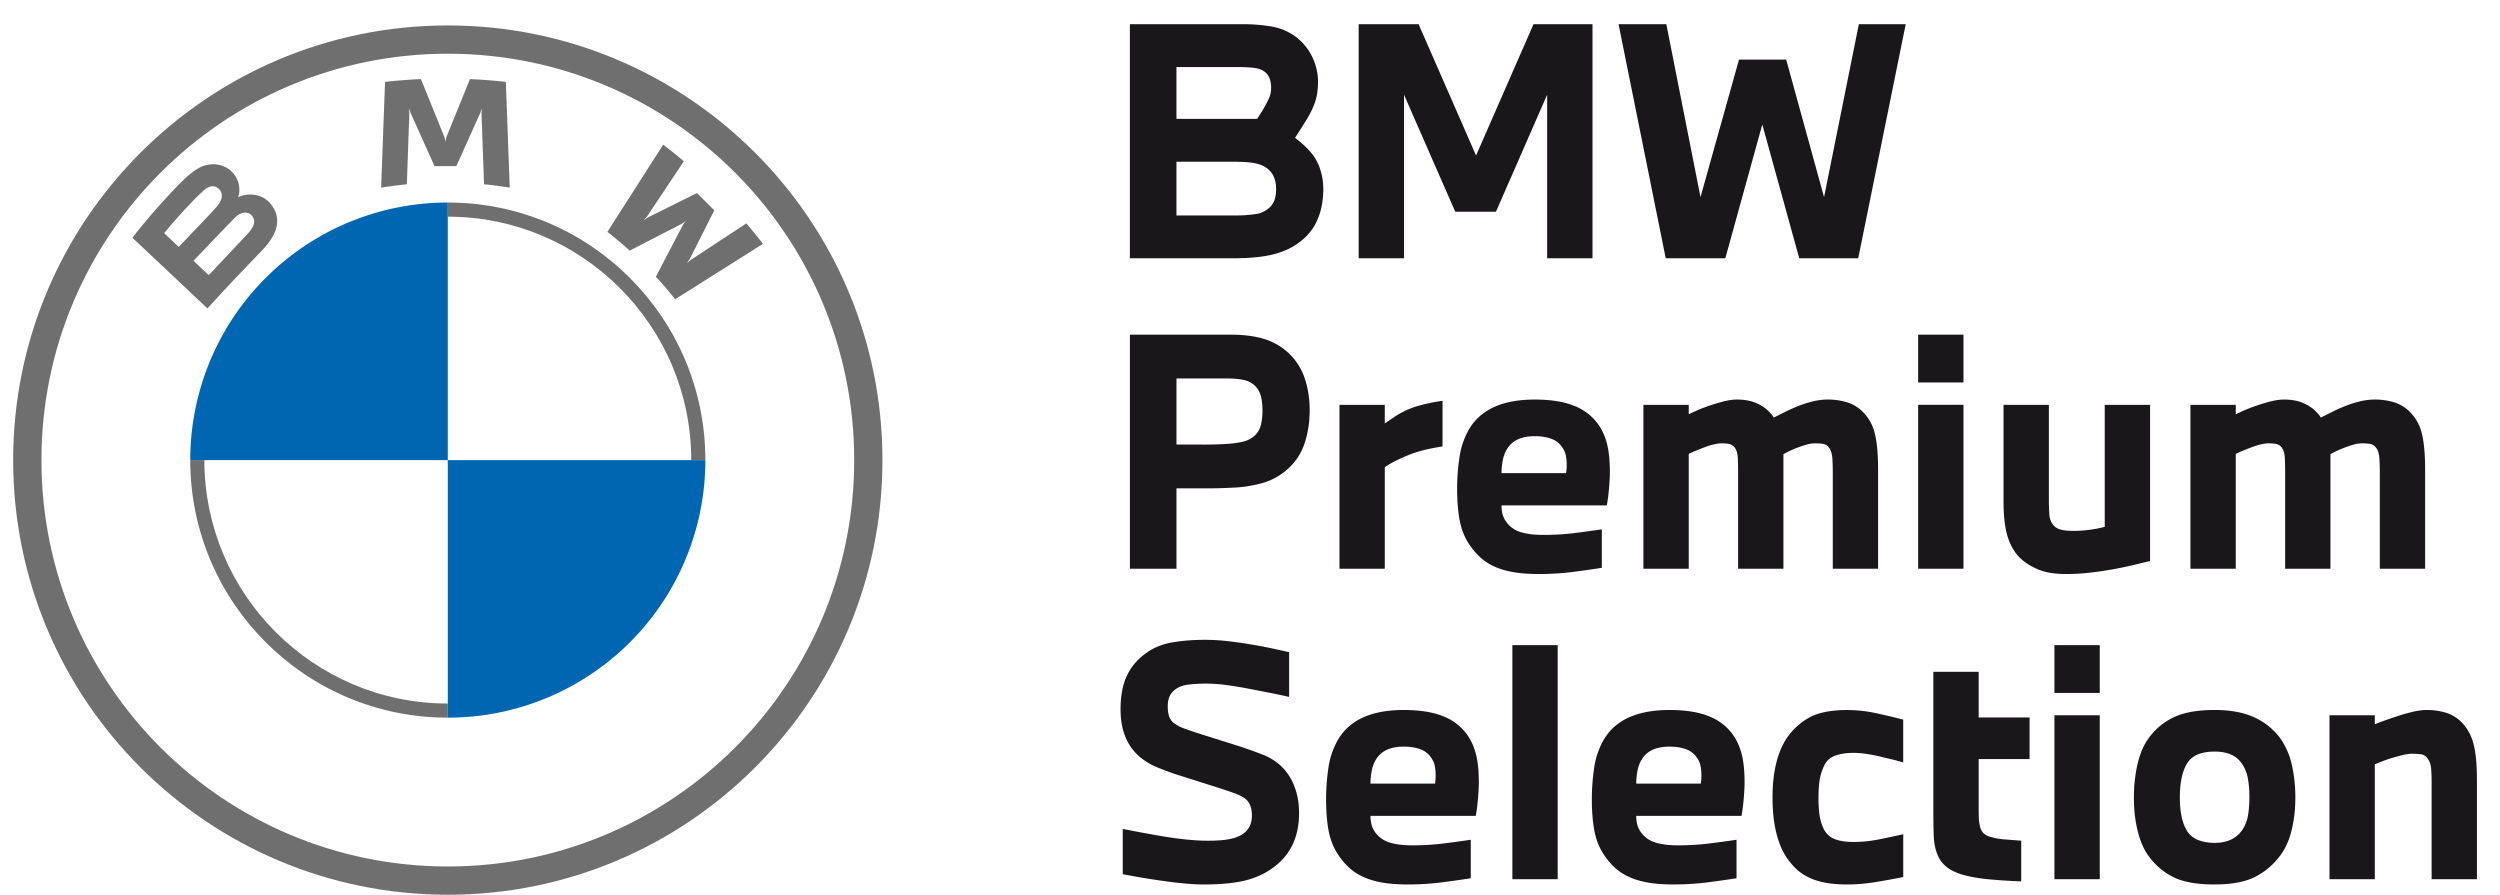
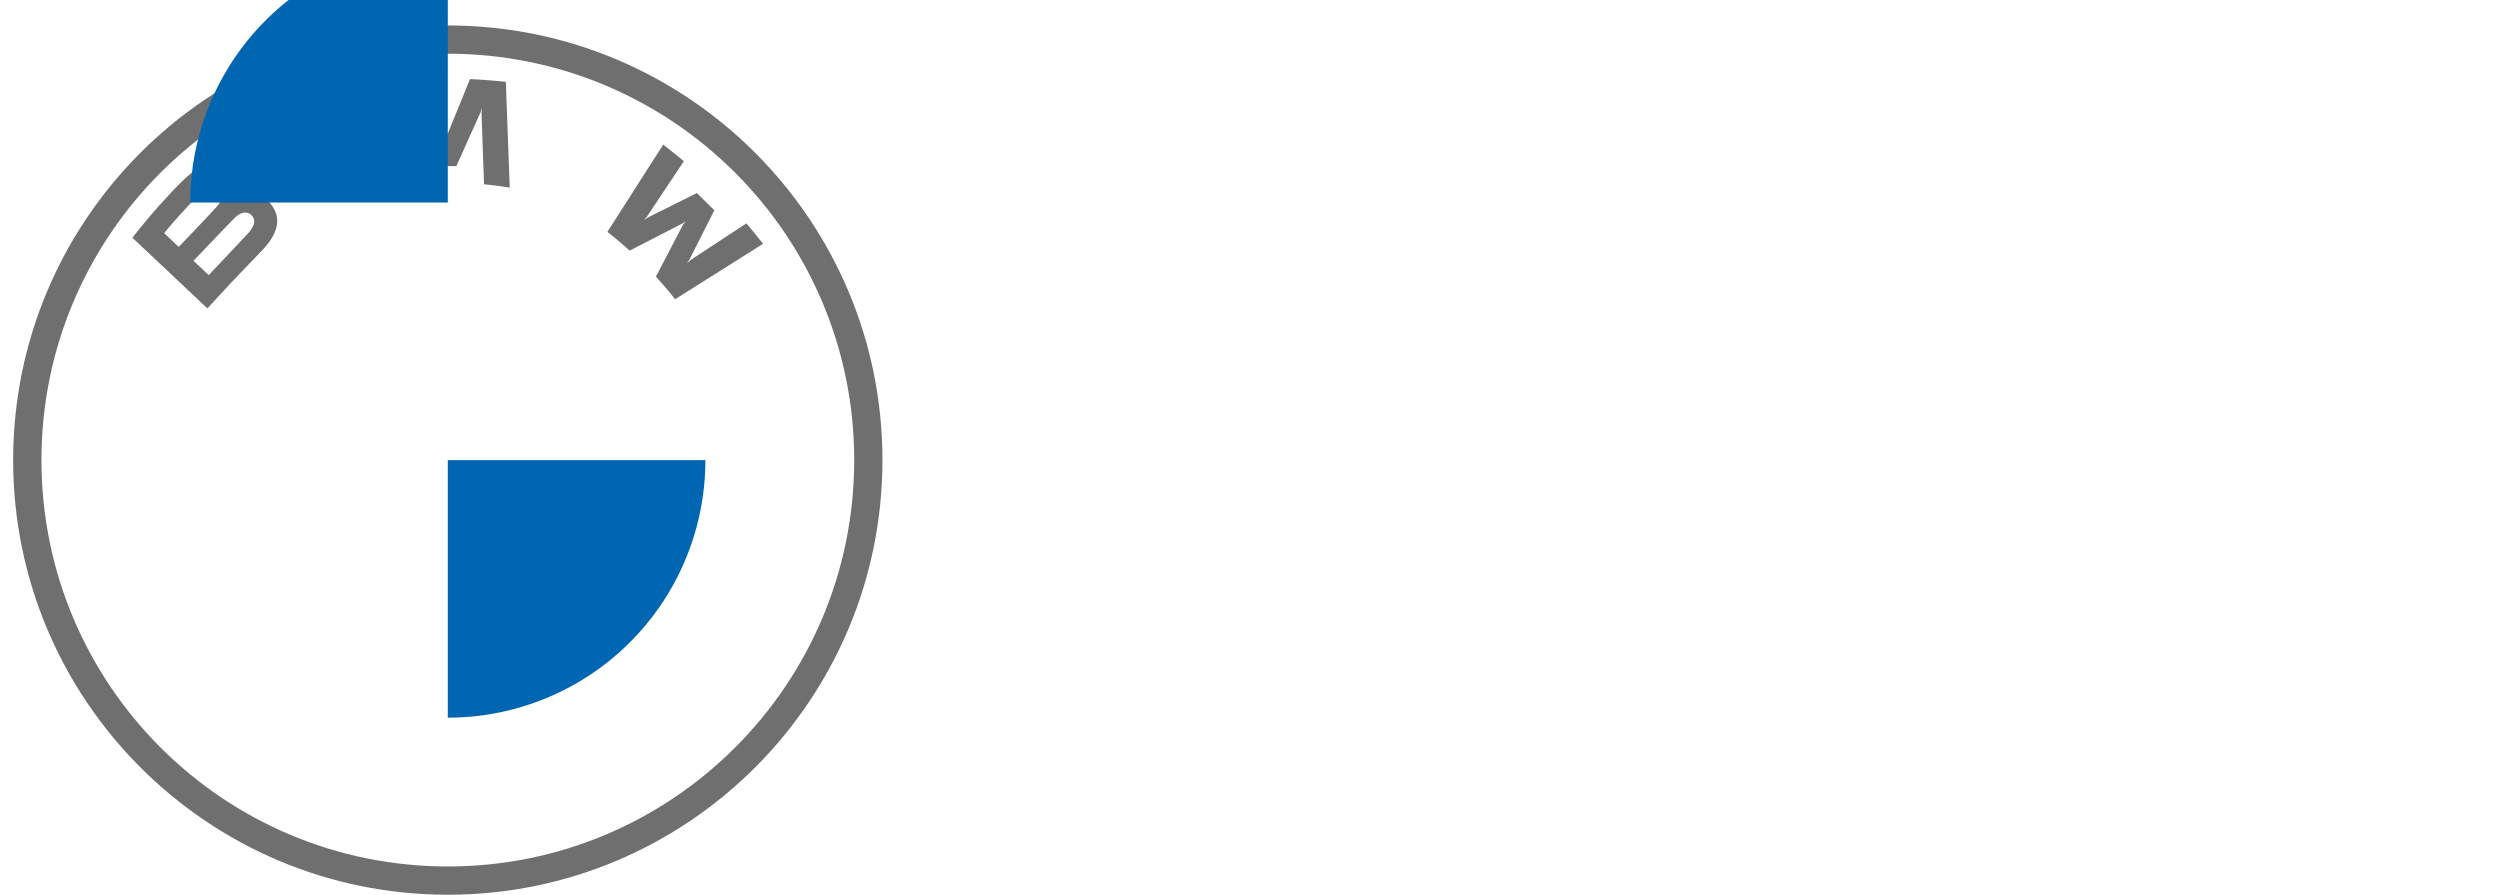
<svg xmlns="http://www.w3.org/2000/svg" width="95" height="34" viewBox="0 0 95 34">
  <g fill-rule="nonzero" fill="none">
    <path d="M17.016.967C7.895.967.5 8.362.5 17.484.5 26.605 7.895 34 17.016 34c9.122 0 16.517-7.395 16.517-16.516 0-9.122-7.395-16.517-16.517-16.517ZM32.46 17.484c0 8.528-6.913 15.442-15.443 15.442-8.529 0-15.442-6.914-15.442-15.442 0-8.529 6.914-15.443 15.442-15.443 8.529 0 15.443 6.914 15.443 15.443Z" fill="#6F6F6F" />
-     <path d="M17.016 7.696v.537c5.1 0 9.251 4.15 9.251 9.25h.537c0-5.405-4.382-9.787-9.788-9.787m0 19.038c-5.1 0-9.25-4.149-9.25-9.25h-.537c0 5.405 4.382 9.787 9.787 9.787" fill="#6F6F6F" />
    <g fill="#6F6F6F">
      <path d="M24.924 10.514c.225.239.548.624.73.858l3.34-2.106a22.102 22.102 0 0 0-.631-.778l-2.116 1.39-.145.122.108-.156.934-1.852-.66-.656-1.866.928-.157.107.125-.143 1.4-2.1a20.323 20.323 0 0 0-.785-.631l-2.12 3.315c.268.206.622.507.848.712l1.997-1.029.128-.093-.094.127-1.036 1.985ZM17.342 6.312l.913-2.031.059-.18-.017.188.096 2.714c.32.03.651.074.977.128l-.148-4.02a20.4 20.4 0 0 0-1.364-.105l-.9 2.217-.032.165-.032-.165-.898-2.217a20.4 20.4 0 0 0-1.364.105l-.149 4.02c.326-.054.657-.097.977-.128l.096-2.714-.016-.188.058.18.913 2.031h.831ZM9.958 9.516c.528-.552.827-1.19.299-1.8-.287-.33-.77-.402-1.17-.239l-.039.015.013-.034c.059-.157.097-.658-.333-1.004a1 1 0 0 0-.738-.205c-.496.05-.877.387-1.915 1.536-.314.347-.77.894-1.043 1.249l2.851 2.686c.945-1.038 1.33-1.425 2.075-2.204Zm-3.72-.657c.574-.698 1.184-1.331 1.46-1.581a.754.754 0 0 1 .298-.19c.188-.05.38.082.424.272.044.192-.077.374-.212.525-.304.34-1.417 1.497-1.417 1.497l-.554-.523ZM7.353 9.91S8.44 8.77 8.793 8.408c.14-.145.23-.233.328-.28.125-.06.262-.073.384.008.12.08.176.218.146.355-.036.162-.17.318-.28.436l-1.439 1.528-.578-.544Z" />
    </g>
-     <path d="M17.016 7.696v9.788H7.23a9.783 9.783 0 0 1 9.787-9.788ZM26.804 17.484a9.783 9.783 0 0 1-9.788 9.787v-9.787h9.788Z" fill="#0066B1" />
-     <path d="M46.84 9.815c.637 0 1.156-.05 1.558-.153.4-.102.739-.264 1.014-.484.299-.228.52-.511.66-.85.142-.337.213-.719.213-1.144 0-.251-.035-.49-.106-.713a1.907 1.907 0 0 0-.271-.56 3.07 3.07 0 0 0-.33-.366 5.008 5.008 0 0 0-.366-.307l.23-.36c.082-.13.167-.265.253-.407.126-.212.222-.423.29-.631.066-.209.1-.45.1-.726 0-.346-.079-.674-.236-.985a2.066 2.066 0 0 0-.65-.76 2.162 2.162 0 0 0-.843-.355A6.41 6.41 0 0 0 47.147.92h-4.212v8.895h3.905Zm.932-5.297h-3.067v-1.97h2.241c.26 0 .472.008.638.024.165.015.298.05.4.106.11.063.191.15.243.26.05.11.076.24.076.389 0 .15-.025.28-.076.395a4.663 4.663 0 0 1-.313.572l-.142.224Zm-.896 3.67h-2.171V6.145h2.124c.298 0 .54.012.725.036.185.023.344.07.478.141a.851.851 0 0 1 .354.354c.07.142.106.31.106.507 0 .158-.02.295-.059.413a.72.72 0 0 1-.224.319.977.977 0 0 1-.478.218 5.11 5.11 0 0 1-.855.053Zm6.476 1.627V3.598L55.3 8.046h1.546l1.946-4.448v6.217h1.723V.92h-2.242L56.09 5.91 53.907.92H51.63v8.895h1.722Zm12.21 0 1.405-5.084 1.404 5.084h2.241L72.417.92h-1.781l-1.322 6.571-1.439-5.226h-1.793L64.619 7.49 63.321.92h-1.816l1.793 8.895h2.265ZM44.706 21.613v-3.056h1.168c.338 0 .637-.008.897-.023a4.93 4.93 0 0 0 1.215-.183c.361-.106.68-.285.955-.537.3-.267.511-.594.637-.98.126-.385.19-.801.19-1.25 0-.424-.062-.822-.184-1.191a2.294 2.294 0 0 0-.584-.944 2.355 2.355 0 0 0-.938-.56c-.358-.115-.792-.172-1.303-.172h-3.823v8.896h1.77Zm1.003-4.72h-1.003v-2.512h1.864c.275 0 .5.018.672.053a.863.863 0 0 1 .425.206c.118.11.199.242.242.396.043.153.065.34.065.56 0 .204-.02.387-.06.549a.805.805 0 0 1-.235.407.973.973 0 0 1-.442.23 3.731 3.731 0 0 1-.643.088c-.276.016-.57.024-.885.024Zm6.913 4.72v-3.858c.087-.063.2-.132.342-.207.142-.074.307-.15.496-.23.204-.086.417-.157.637-.212.22-.055.46-.102.72-.141V15.23c-.284.04-.551.093-.803.16a3.282 3.282 0 0 0-1.02.448l-.372.253v-.707H50.9v6.229h1.722Zm5.852.2c.456 0 .894-.027 1.315-.082.42-.055.78-.107 1.08-.154v-1.463c-.315.048-.661.095-1.039.142a9.51 9.51 0 0 1-1.18.07c-.346 0-.633-.035-.86-.105a1.036 1.036 0 0 1-.543-.378.907.907 0 0 1-.154-.318 1.412 1.412 0 0 1-.035-.319h4c.03-.15.058-.356.082-.62.023-.263.035-.481.035-.654 0-.11-.004-.24-.012-.39a4.228 4.228 0 0 0-.053-.471 2.59 2.59 0 0 0-.141-.508 2.064 2.064 0 0 0-.278-.495 2.025 2.025 0 0 0-.908-.66c-.385-.15-.873-.225-1.463-.225-1.203 0-2.029.366-2.477 1.097a2.97 2.97 0 0 0-.384 1.103 8.147 8.147 0 0 0-.088 1.174c0 .511.037.942.112 1.292.075.35.214.663.419.938.126.173.263.322.413.448.15.126.326.232.53.319.205.086.439.151.702.194.264.044.573.065.927.065Zm1.038-3.834h-2.454c0-.157.016-.318.047-.484a1.26 1.26 0 0 1 .165-.436c.197-.323.547-.484 1.05-.484.236 0 .443.032.62.095a.83.83 0 0 1 .418.318c.079.11.128.224.148.342a2.016 2.016 0 0 1 .006.65Zm4.66 3.634v-4.365c.078-.04.17-.081.277-.124.106-.043.216-.087.33-.13a2.85 2.85 0 0 1 .342-.106c.114-.028.21-.041.29-.041.11 0 .208.007.294.023a.355.355 0 0 1 .225.153c.062.087.098.215.106.384.008.169.012.356.012.56v3.646h1.722v-4.354a4.083 4.083 0 0 1 .89-.366 1.15 1.15 0 0 1 .301-.046c.103 0 .201.005.295.017a.35.35 0 0 1 .236.136c.079.094.124.228.136.401.012.173.018.362.018.566v3.646h1.722v-3.728c0-.63-.043-1.105-.13-1.428a1.697 1.697 0 0 0-.424-.778 1.446 1.446 0 0 0-.602-.384 2.497 2.497 0 0 0-1.333-.041 4.252 4.252 0 0 0-.549.177c-.177.07-.344.145-.501.224l-.425.212a1.13 1.13 0 0 0-.124-.165 2.394 2.394 0 0 0-.17-.165 1.606 1.606 0 0 0-.46-.254c-.182-.066-.398-.1-.65-.1-.15 0-.316.024-.501.07-.185.048-.364.101-.537.16-.173.06-.33.12-.472.183l-.318.142v-.354h-1.723v6.229h1.723Zm10.44-7.079v-1.817H72.89v1.817h1.722Zm0 7.079v-6.23H72.89v6.23h1.722Zm3.894.2c.306 0 .613-.017.92-.053a14.039 14.039 0 0 0 1.67-.295c.239-.059.442-.108.607-.147v-5.934h-1.723v4.636a4.732 4.732 0 0 1-1.239.153c-.157 0-.298-.015-.424-.047a.535.535 0 0 1-.295-.177.704.704 0 0 1-.148-.419 8.631 8.631 0 0 1-.017-.572v-3.574h-1.723v3.657c0 .543.048.977.142 1.303.094.327.24.596.436.809.173.18.403.336.69.466.288.13.655.194 1.104.194Zm6.453-.2v-4.365c.078-.04.17-.081.277-.124.106-.043.216-.087.33-.13a2.85 2.85 0 0 1 .343-.106c.114-.028.21-.041.289-.041.11 0 .208.007.294.023a.355.355 0 0 1 .225.153c.063.087.098.215.106.384.008.169.012.356.012.56v3.646h1.722v-4.354a4.083 4.083 0 0 1 .89-.366 1.15 1.15 0 0 1 .302-.046c.102 0 .2.005.295.017a.35.35 0 0 1 .235.136c.08.094.124.228.136.401.012.173.018.362.018.566v3.646h1.722v-3.728c0-.63-.043-1.105-.13-1.428a1.697 1.697 0 0 0-.424-.778 1.446 1.446 0 0 0-.602-.384 2.497 2.497 0 0 0-1.333-.041 4.252 4.252 0 0 0-.549.177c-.177.07-.344.145-.501.224l-.425.212a1.13 1.13 0 0 0-.124-.165 2.394 2.394 0 0 0-.17-.165 1.606 1.606 0 0 0-.46-.254c-.182-.066-.398-.1-.65-.1-.149 0-.316.024-.501.07-.185.048-.364.101-.537.16-.173.06-.33.12-.472.183l-.318.142v-.354h-1.723v6.229h1.723ZM45.755 33.61c.66 0 1.2-.055 1.616-.165.417-.11.783-.291 1.097-.543.598-.472.897-1.14.897-2.006 0-.385-.065-.737-.195-1.056a2.032 2.032 0 0 0-.548-.784 2.196 2.196 0 0 0-.65-.384 18.53 18.53 0 0 0-.872-.312l-1.534-.484a14.69 14.69 0 0 1-.572-.195 1.585 1.585 0 0 1-.372-.194.543.543 0 0 1-.194-.26 1.208 1.208 0 0 1-.053-.389c0-.134.02-.252.059-.354a.676.676 0 0 1 .224-.283c.126-.094.283-.155.472-.183a5.674 5.674 0 0 1 1.451.012c.275.035.556.08.843.136l.85.165c.279.055.517.106.713.153v-1.699a26.807 26.807 0 0 0-.684-.153 18.124 18.124 0 0 0-1.68-.272 7.538 7.538 0 0 0-.82-.047c-.48 0-.913.036-1.299.106-.385.071-.72.217-1.002.437a2.168 2.168 0 0 0-.702.867c-.146.334-.219.745-.219 1.233 0 .794.248 1.4.744 1.817.173.141.365.26.578.354.212.094.472.192.778.295l1.522.483c.252.079.48.156.685.23.204.075.35.148.436.219.165.133.248.346.248.637 0 .314-.118.55-.354.708-.134.086-.301.149-.502.188-.2.04-.473.06-.82.06-.243 0-.505-.015-.784-.042-.28-.028-.56-.065-.844-.112a46.044 46.044 0 0 1-1.604-.295v1.722a31.662 31.662 0 0 0 1.48.248c.272.04.547.073.826.1.28.028.541.042.785.042Zm7.74 0c.455 0 .894-.028 1.314-.083.421-.055.781-.106 1.08-.153v-1.463c-.315.047-.66.094-1.038.141a9.51 9.51 0 0 1-1.18.071c-.346 0-.633-.035-.861-.106a1.036 1.036 0 0 1-.543-.377.907.907 0 0 1-.153-.319 1.412 1.412 0 0 1-.036-.319h4c.031-.149.059-.355.082-.619.024-.263.036-.482.036-.655 0-.11-.004-.24-.012-.389a4.228 4.228 0 0 0-.053-.472 2.59 2.59 0 0 0-.142-.507 2.064 2.064 0 0 0-.277-.496 2.025 2.025 0 0 0-.908-.66c-.386-.15-.873-.224-1.463-.224-1.204 0-2.03.365-2.478 1.097a2.97 2.97 0 0 0-.383 1.103 8.147 8.147 0 0 0-.089 1.174c0 .51.038.941.112 1.291.075.35.215.663.42.938.125.173.263.323.412.449.15.125.327.232.531.318.205.087.438.152.702.195.263.043.572.065.926.065Zm1.037-3.834h-2.454c0-.158.016-.319.048-.484a1.26 1.26 0 0 1 .165-.437c.196-.322.546-.483 1.05-.483.236 0 .442.031.62.094a.83.83 0 0 1 .418.319c.079.11.128.224.147.342a2.016 2.016 0 0 1 .006.649Zm4.66 3.633v-8.895H57.47v8.895h1.722Zm4.4.2c.457 0 .895-.027 1.316-.082.42-.055.78-.106 1.08-.153v-1.463c-.315.047-.661.094-1.039.141a9.51 9.51 0 0 1-1.18.071c-.345 0-.632-.035-.86-.106a1.036 1.036 0 0 1-.543-.377.907.907 0 0 1-.154-.319 1.412 1.412 0 0 1-.035-.319h4c.03-.149.058-.355.082-.619.023-.263.035-.482.035-.655 0-.11-.004-.24-.012-.389a4.228 4.228 0 0 0-.053-.472 2.59 2.59 0 0 0-.141-.507 2.064 2.064 0 0 0-.277-.496 2.025 2.025 0 0 0-.909-.66c-.385-.15-.873-.224-1.463-.224-1.203 0-2.029.365-2.477 1.097a2.97 2.97 0 0 0-.384 1.103 8.147 8.147 0 0 0-.088 1.174c0 .51.037.941.112 1.291.075.35.214.663.419.938.126.173.263.323.413.449.15.125.326.232.53.318.205.087.44.152.703.195.263.043.572.065.926.065Zm1.039-3.833h-2.454c0-.158.016-.319.047-.484a1.26 1.26 0 0 1 .165-.437c.197-.322.547-.483 1.05-.483.236 0 .443.031.62.094a.83.83 0 0 1 .418.319c.08.11.128.224.148.342a2.016 2.016 0 0 1 .006.649Zm5.58 3.834c.346 0 .718-.034 1.115-.1.397-.067.73-.128.997-.183V31.7c-.276.062-.578.127-.909.194-.33.067-.66.1-.99.1-.3 0-.541-.039-.726-.118a.766.766 0 0 1-.407-.4 1.862 1.862 0 0 1-.154-.543 5.066 5.066 0 0 1-.035-.626c0-.236.014-.45.041-.643.028-.192.085-.379.171-.56a.732.732 0 0 1 .437-.395c.197-.067.42-.1.672-.1.142 0 .297.011.466.035.17.024.339.055.508.094l.495.118c.161.04.305.079.43.118v-1.628c-.298-.078-.638-.159-1.02-.242a5.21 5.21 0 0 0-1.103-.123c-.629 0-1.117.098-1.463.294-.346.197-.629.46-.85.79-.353.544-.53 1.29-.53 2.242 0 .496.045.932.136 1.31.09.377.218.692.383.944.11.165.232.312.366.442.134.13.29.24.472.33.18.09.393.16.637.207.244.047.53.07.861.07Zm6.595-.118v-1.546l-.614-.047a2.587 2.587 0 0 1-.542-.094c-.142-.04-.242-.097-.301-.171a.544.544 0 0 1-.112-.242 1.724 1.724 0 0 1-.042-.33 12.165 12.165 0 0 1-.005-.402v-1.816h1.934v-1.581H75.19v-1.735h-1.723v5.215c0 .464.006.818.018 1.062.012.243.057.464.135.66.063.165.164.311.301.437.138.126.337.232.596.318.283.087.623.15 1.02.19.398.038.82.066 1.269.082Zm2.985-7.161v-1.817h-1.723v1.817h1.723Zm0 7.078v-6.229h-1.723v6.23h1.723Zm4.365.2c.668 0 1.193-.102 1.575-.306.381-.205.698-.484.95-.838.18-.251.316-.564.406-.938.09-.373.136-.78.136-1.22a5.59 5.59 0 0 0-.13-1.228 2.817 2.817 0 0 0-.436-1.014 2.494 2.494 0 0 0-.974-.796c-.405-.193-.914-.29-1.527-.29-.661 0-1.188.097-1.581.29a2.468 2.468 0 0 0-.968.843c-.173.252-.302.572-.389.962-.086.389-.13.8-.13 1.232 0 .472.05.9.148 1.286.098.386.234.696.407.932.251.346.564.614.938.803.373.188.898.283 1.575.283Zm0-1.58c-.236 0-.449-.038-.637-.112a.88.88 0 0 1-.449-.407c-.157-.291-.236-.692-.236-1.204 0-.534.083-.951.248-1.25a.868.868 0 0 1 .437-.39c.18-.07.393-.106.637-.106.464 0 .798.138 1.002.413.126.165.21.356.254.572.043.217.065.459.065.726 0 .299-.02.549-.06.75-.038.2-.113.379-.223.536-.228.315-.574.472-1.038.472Zm6.087 1.38v-4.365l.295-.118c.118-.047.244-.09.378-.13a8.49 8.49 0 0 1 .395-.106c.13-.031.246-.047.348-.047.11 0 .218.006.324.018.106.011.19.06.254.147.086.11.136.246.147.407.012.161.018.344.018.549v3.645h1.722v-3.728c0-.63-.045-1.105-.135-1.427a1.805 1.805 0 0 0-.42-.779 1.452 1.452 0 0 0-.595-.383 2.442 2.442 0 0 0-.773-.112c-.141 0-.306.021-.495.064a6.396 6.396 0 0 0-.555.154c-.18.059-.353.118-.519.177a8.491 8.491 0 0 0-.389.147v-.342h-1.722v6.23h1.722Z" fill="#1A171B" />
+     <path d="M17.016 7.696H7.23a9.783 9.783 0 0 1 9.787-9.788ZM26.804 17.484a9.783 9.783 0 0 1-9.788 9.787v-9.787h9.788Z" fill="#0066B1" />
  </g>
</svg>